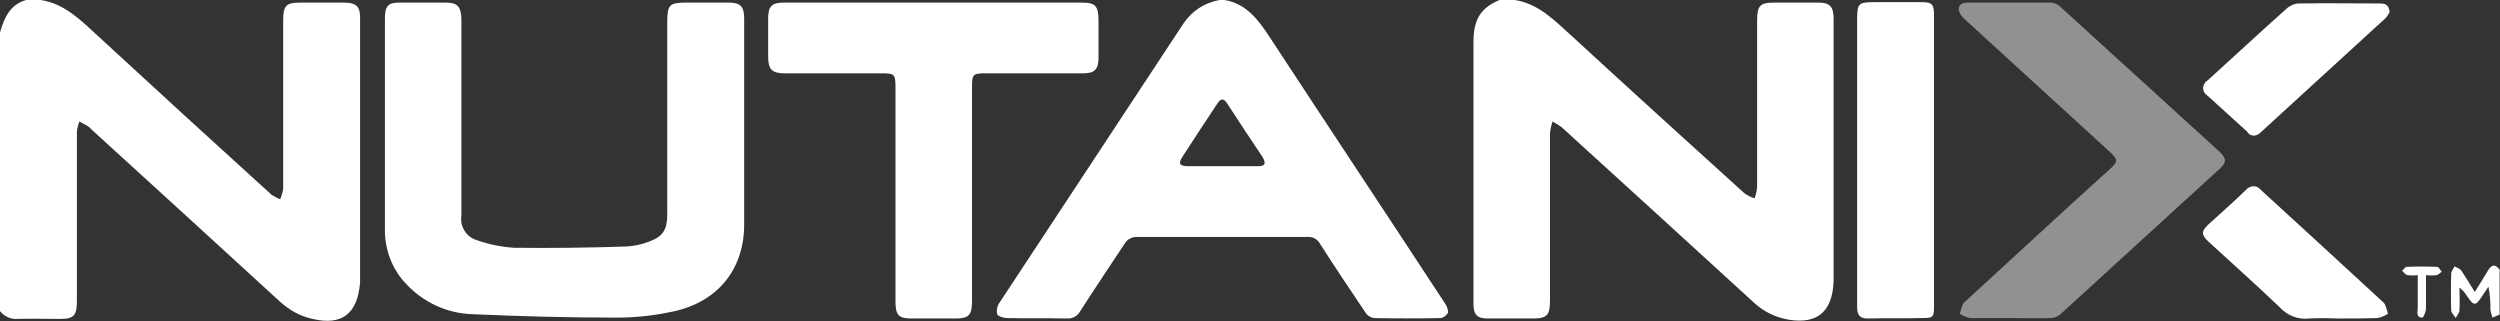
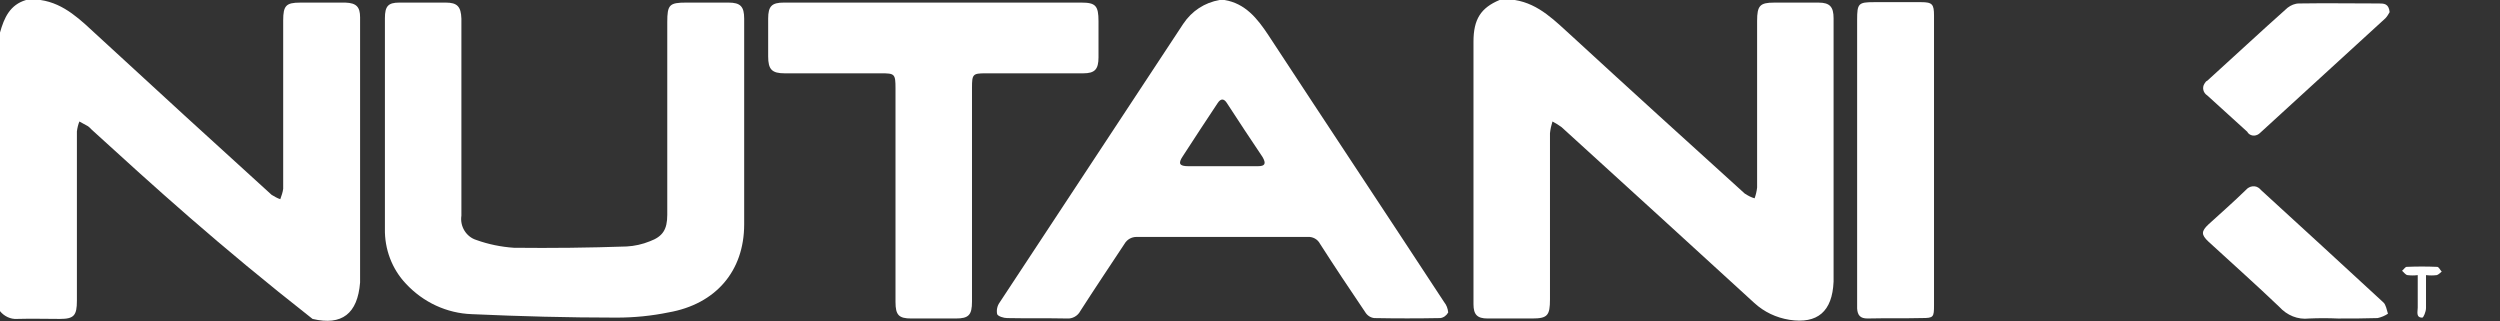
<svg xmlns="http://www.w3.org/2000/svg" width="109" height="14" viewBox="0 0 109 14" fill="none">
  <rect x="0" y="0" width="109" height="14" fill="#333333" stroke="none" />
  <g clip-path="url(#clip0_4675_102862)">
-     <path d="M106.873 13.545C106.855 13.015 106.855 12.466 106.873 11.937C106.873 11.823 106.963 11.729 107.017 11.615C107.125 11.672 107.251 11.71 107.305 11.785C107.504 12.088 107.684 12.372 107.9 12.731C108.099 12.41 108.297 12.107 108.459 11.823C108.639 11.521 108.766 11.502 108.982 11.748V13.715L108.675 13.848C108.639 13.753 108.603 13.639 108.585 13.526C108.585 13.185 108.567 12.845 108.495 12.504C108.405 12.637 108.315 12.769 108.225 12.902C107.936 13.356 107.864 13.356 107.558 12.902C107.468 12.75 107.36 12.637 107.233 12.542C107.233 12.864 107.251 13.204 107.233 13.526C107.233 13.639 107.125 13.753 107.071 13.867C106.999 13.753 106.891 13.658 106.873 13.545Z" fill="white" />
    <path d="M104.963 11.995C104.873 11.976 104.819 11.881 104.729 11.806C104.801 11.749 104.873 11.635 104.927 11.635C105.377 11.616 105.81 11.616 106.261 11.635C106.333 11.635 106.387 11.768 106.459 11.843C106.387 11.9 106.315 11.976 106.243 11.995C106.08 12.014 105.936 12.014 105.774 11.995V13.433C105.774 13.584 105.666 13.849 105.612 13.849C105.323 13.849 105.413 13.584 105.413 13.414V11.995C105.269 12.014 105.125 12.014 104.963 11.995Z" fill="white" />
    <path d="M97.987 5.751C97.41 5.221 96.815 4.692 96.238 4.162C96.058 4.048 96.004 3.821 96.112 3.651C96.148 3.594 96.184 3.537 96.238 3.519C97.41 2.459 98.564 1.381 99.735 0.34C99.879 0.227 100.06 0.151 100.24 0.151C101.394 0.132 102.547 0.151 103.719 0.151C103.935 0.151 104.151 0.151 104.188 0.529C104.133 0.624 104.079 0.719 104.007 0.794C102.187 2.459 100.366 4.124 98.546 5.789C98.401 5.94 98.167 5.959 98.023 5.808C98.005 5.77 97.987 5.77 97.987 5.751Z" fill="white" />
    <path d="M101.934 13.887C101.52 13.868 101.087 13.868 100.672 13.887C100.186 13.943 99.717 13.754 99.374 13.376C98.365 12.411 97.32 11.484 96.292 10.538C95.968 10.235 95.968 10.084 96.292 9.781C96.833 9.289 97.392 8.797 97.915 8.287C98.077 8.097 98.347 8.06 98.527 8.23C98.545 8.249 98.563 8.268 98.581 8.287C100.366 9.914 102.15 11.56 103.917 13.187C104.025 13.281 104.061 13.508 104.115 13.678C103.971 13.773 103.827 13.83 103.665 13.868C103.106 13.887 102.529 13.887 101.934 13.887Z" fill="white" />
-     <path d="M89.838 0.302C92.145 2.402 94.47 4.521 96.778 6.621C97.084 6.924 97.084 7.075 96.778 7.359C94.452 9.478 92.145 11.597 89.82 13.716C89.694 13.811 89.549 13.867 89.387 13.867C88.792 13.886 88.198 13.867 87.603 13.867H85.89C85.728 13.829 85.584 13.773 85.44 13.678C85.512 13.508 85.53 13.3 85.638 13.186C87.26 11.692 88.9 10.197 90.523 8.702C91.01 8.267 91.478 7.832 91.965 7.397C92.361 7.038 92.361 6.962 91.965 6.602C89.856 4.673 87.765 2.762 85.656 0.832C85.53 0.738 85.44 0.586 85.404 0.435C85.386 0.189 85.566 0.113 85.782 0.113H89.441C89.585 0.132 89.73 0.189 89.838 0.302Z" fill="#919191" />
    <path d="M81.421 13.886C81.115 13.886 80.989 13.753 80.971 13.45V0.869C80.971 0.151 81.025 0.094 81.71 0.094H83.765C84.251 0.094 84.323 0.188 84.323 0.68V13.299C84.323 13.829 84.305 13.867 83.801 13.867C83.026 13.886 82.233 13.867 81.421 13.886Z" fill="white" />
    <path d="M79.944 0.795V12.278C79.89 13.584 79.241 14.132 78.016 13.943C77.439 13.849 76.916 13.603 76.483 13.205C73.689 10.651 70.895 8.097 68.084 5.543C67.957 5.449 67.831 5.373 67.687 5.297C67.633 5.468 67.597 5.638 67.579 5.808V13.054C67.579 13.754 67.471 13.886 66.804 13.886H64.857C64.406 13.886 64.244 13.716 64.244 13.262V1.816C64.244 0.832 64.569 0.341 65.38 0H66.047C67.11 0.17 67.813 0.927 68.57 1.608C71.058 3.897 73.563 6.168 76.069 8.438C76.213 8.532 76.357 8.608 76.501 8.646C76.555 8.495 76.592 8.343 76.61 8.173V0.908C76.61 0.246 76.736 0.114 77.349 0.114C77.962 0.114 78.647 0.114 79.295 0.114C79.782 0.114 79.944 0.303 79.944 0.795Z" fill="white" />
    <path d="M62.962 13.168C60.42 9.289 57.843 5.411 55.301 1.532C54.814 0.795 54.292 0.151 53.39 0H53.174C52.525 0.114 51.966 0.473 51.588 1.041C48.92 5.089 46.252 9.138 43.585 13.187C43.476 13.338 43.44 13.527 43.476 13.697C43.513 13.792 43.765 13.868 43.909 13.868C44.774 13.886 45.657 13.868 46.523 13.886C46.757 13.905 46.991 13.773 47.099 13.565C47.73 12.581 48.379 11.616 49.028 10.632C49.136 10.443 49.335 10.33 49.551 10.33H56.995C57.23 10.311 57.446 10.424 57.554 10.632C58.185 11.616 58.852 12.619 59.519 13.603C59.609 13.754 59.753 13.849 59.916 13.868C60.871 13.886 61.826 13.886 62.8 13.868C62.944 13.849 63.07 13.754 63.142 13.622C63.124 13.451 63.07 13.3 62.962 13.168ZM54.85 7.246H51.804C51.426 7.246 51.353 7.132 51.57 6.811C52.075 6.035 52.579 5.259 53.084 4.503C53.228 4.276 53.372 4.295 53.499 4.503C54.003 5.278 54.526 6.073 55.049 6.849C55.211 7.132 55.157 7.246 54.85 7.246Z" fill="white" />
    <path d="M47.138 0.113C47.768 0.113 47.895 0.246 47.895 0.927V2.497C47.895 3.027 47.732 3.197 47.228 3.197H42.974C42.415 3.197 42.379 3.235 42.379 3.821V13.148C42.379 13.735 42.234 13.886 41.676 13.886H39.729C39.188 13.886 39.044 13.735 39.044 13.167V3.859C39.044 3.216 39.008 3.197 38.413 3.197H34.213C33.654 3.197 33.492 3.027 33.492 2.459C33.492 1.892 33.492 1.362 33.492 0.813C33.492 0.265 33.654 0.113 34.177 0.113H47.138Z" fill="white" />
    <path d="M20.766 10.462C21.288 10.651 21.847 10.765 22.406 10.803C24.046 10.821 25.686 10.803 27.327 10.746C27.669 10.727 28.012 10.651 28.336 10.519C28.895 10.311 29.093 10.008 29.093 9.365V0.965C29.093 0.208 29.183 0.113 29.922 0.113H31.761C32.284 0.113 32.446 0.284 32.446 0.813V9.781C32.446 11.824 31.202 13.262 29.147 13.621C28.408 13.773 27.651 13.848 26.876 13.848C24.767 13.848 22.676 13.792 20.567 13.697C19.486 13.659 18.458 13.186 17.701 12.373C17.088 11.729 16.764 10.859 16.782 9.97V5.467V0.794C16.782 0.265 16.926 0.113 17.413 0.113H19.432C19.936 0.113 20.099 0.284 20.117 0.813V9.402C20.045 9.875 20.333 10.329 20.766 10.462Z" fill="white" />
-     <path d="M15.7 0.757V12.316C15.592 13.678 14.907 14.208 13.627 13.905C13.104 13.792 12.618 13.527 12.203 13.149C9.481 10.651 6.742 8.154 4.002 5.657C3.948 5.6 3.893 5.543 3.839 5.505C3.713 5.43 3.587 5.373 3.461 5.297C3.407 5.43 3.371 5.581 3.353 5.732V13.111C3.353 13.754 3.227 13.905 2.614 13.905C2.001 13.905 1.37 13.886 0.739 13.905C0.469 13.924 0.18 13.792 0 13.565V1.419C0.18 0.776 0.433 0.208 1.136 0H1.766C2.812 0.151 3.533 0.889 4.272 1.57C6.796 3.897 9.319 6.205 11.843 8.495C11.969 8.57 12.095 8.646 12.221 8.684C12.275 8.532 12.329 8.381 12.347 8.23V0.889C12.347 0.246 12.474 0.114 13.086 0.114H15.069C15.538 0.132 15.7 0.303 15.7 0.757Z" fill="white" />
+     <path d="M15.7 0.757V12.316C15.592 13.678 14.907 14.208 13.627 13.905C9.481 10.651 6.742 8.154 4.002 5.657C3.948 5.6 3.893 5.543 3.839 5.505C3.713 5.43 3.587 5.373 3.461 5.297C3.407 5.43 3.371 5.581 3.353 5.732V13.111C3.353 13.754 3.227 13.905 2.614 13.905C2.001 13.905 1.37 13.886 0.739 13.905C0.469 13.924 0.18 13.792 0 13.565V1.419C0.18 0.776 0.433 0.208 1.136 0H1.766C2.812 0.151 3.533 0.889 4.272 1.57C6.796 3.897 9.319 6.205 11.843 8.495C11.969 8.57 12.095 8.646 12.221 8.684C12.275 8.532 12.329 8.381 12.347 8.23V0.889C12.347 0.246 12.474 0.114 13.086 0.114H15.069C15.538 0.132 15.7 0.303 15.7 0.757Z" fill="white" />
  </g>
  <defs>
    <clipPath id="clip0_4675_102862">
      <rect width="109" height="14" fill="white" />
    </clipPath>
  </defs>
</svg>